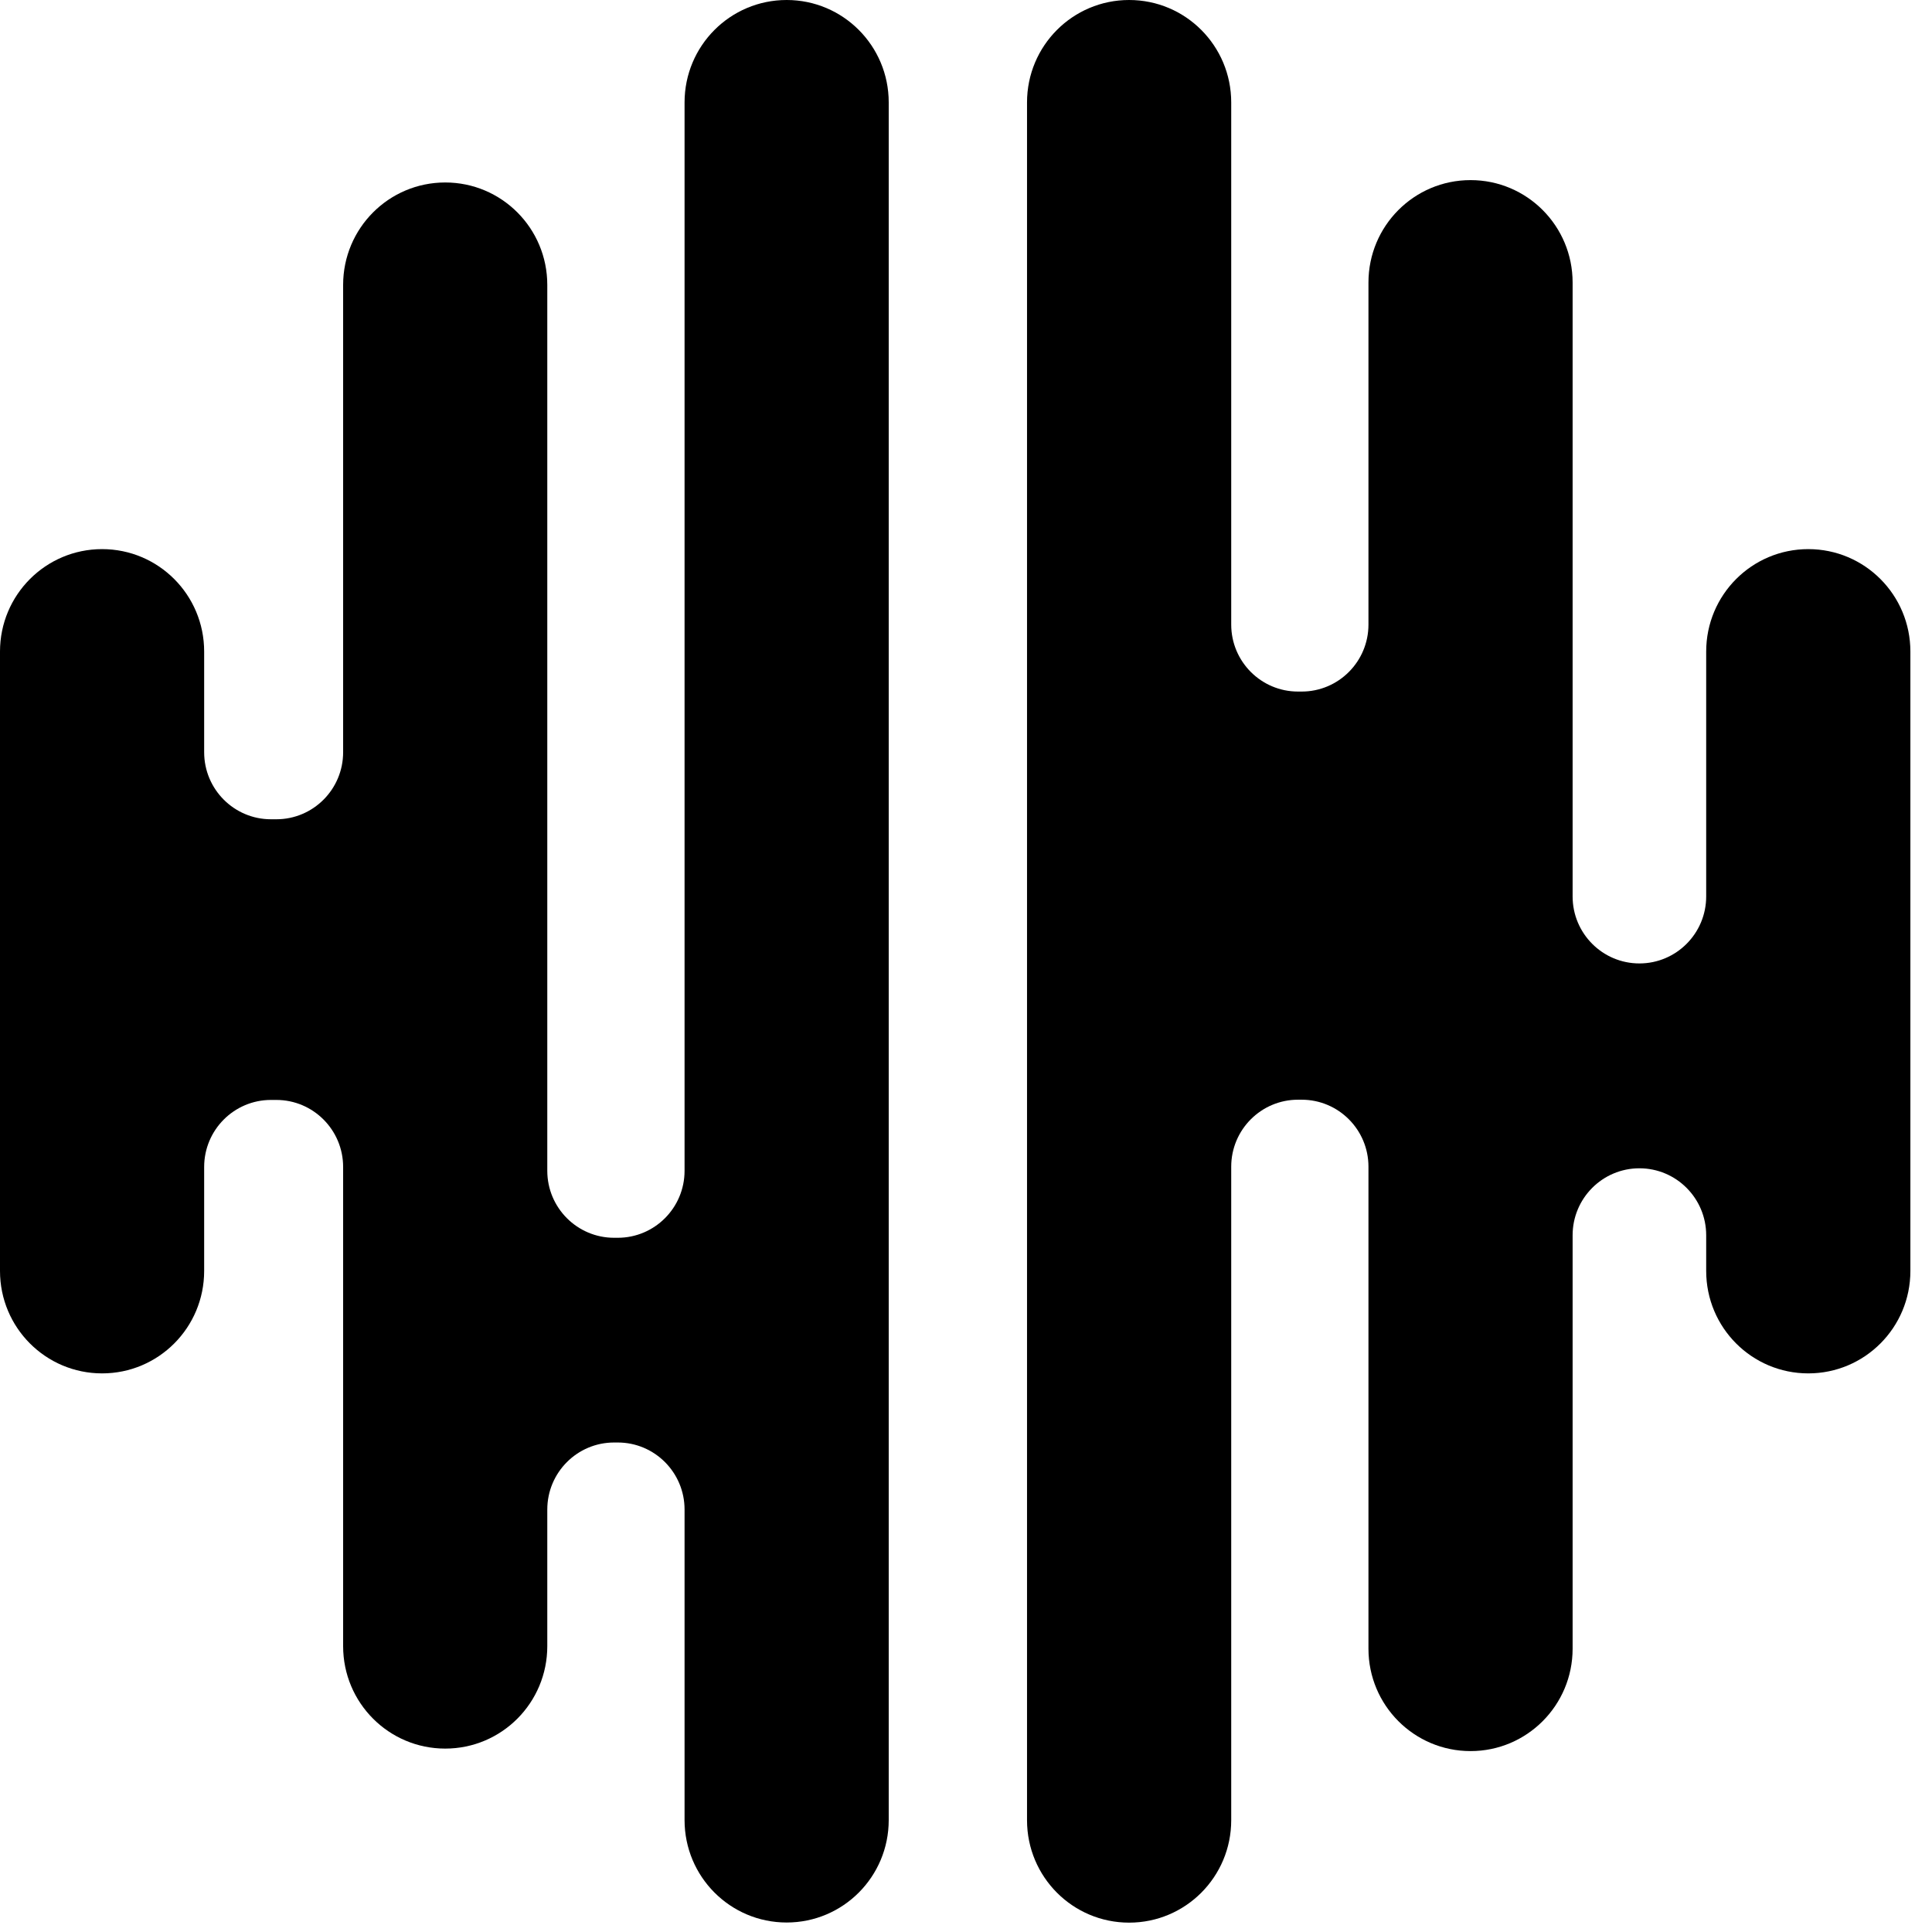
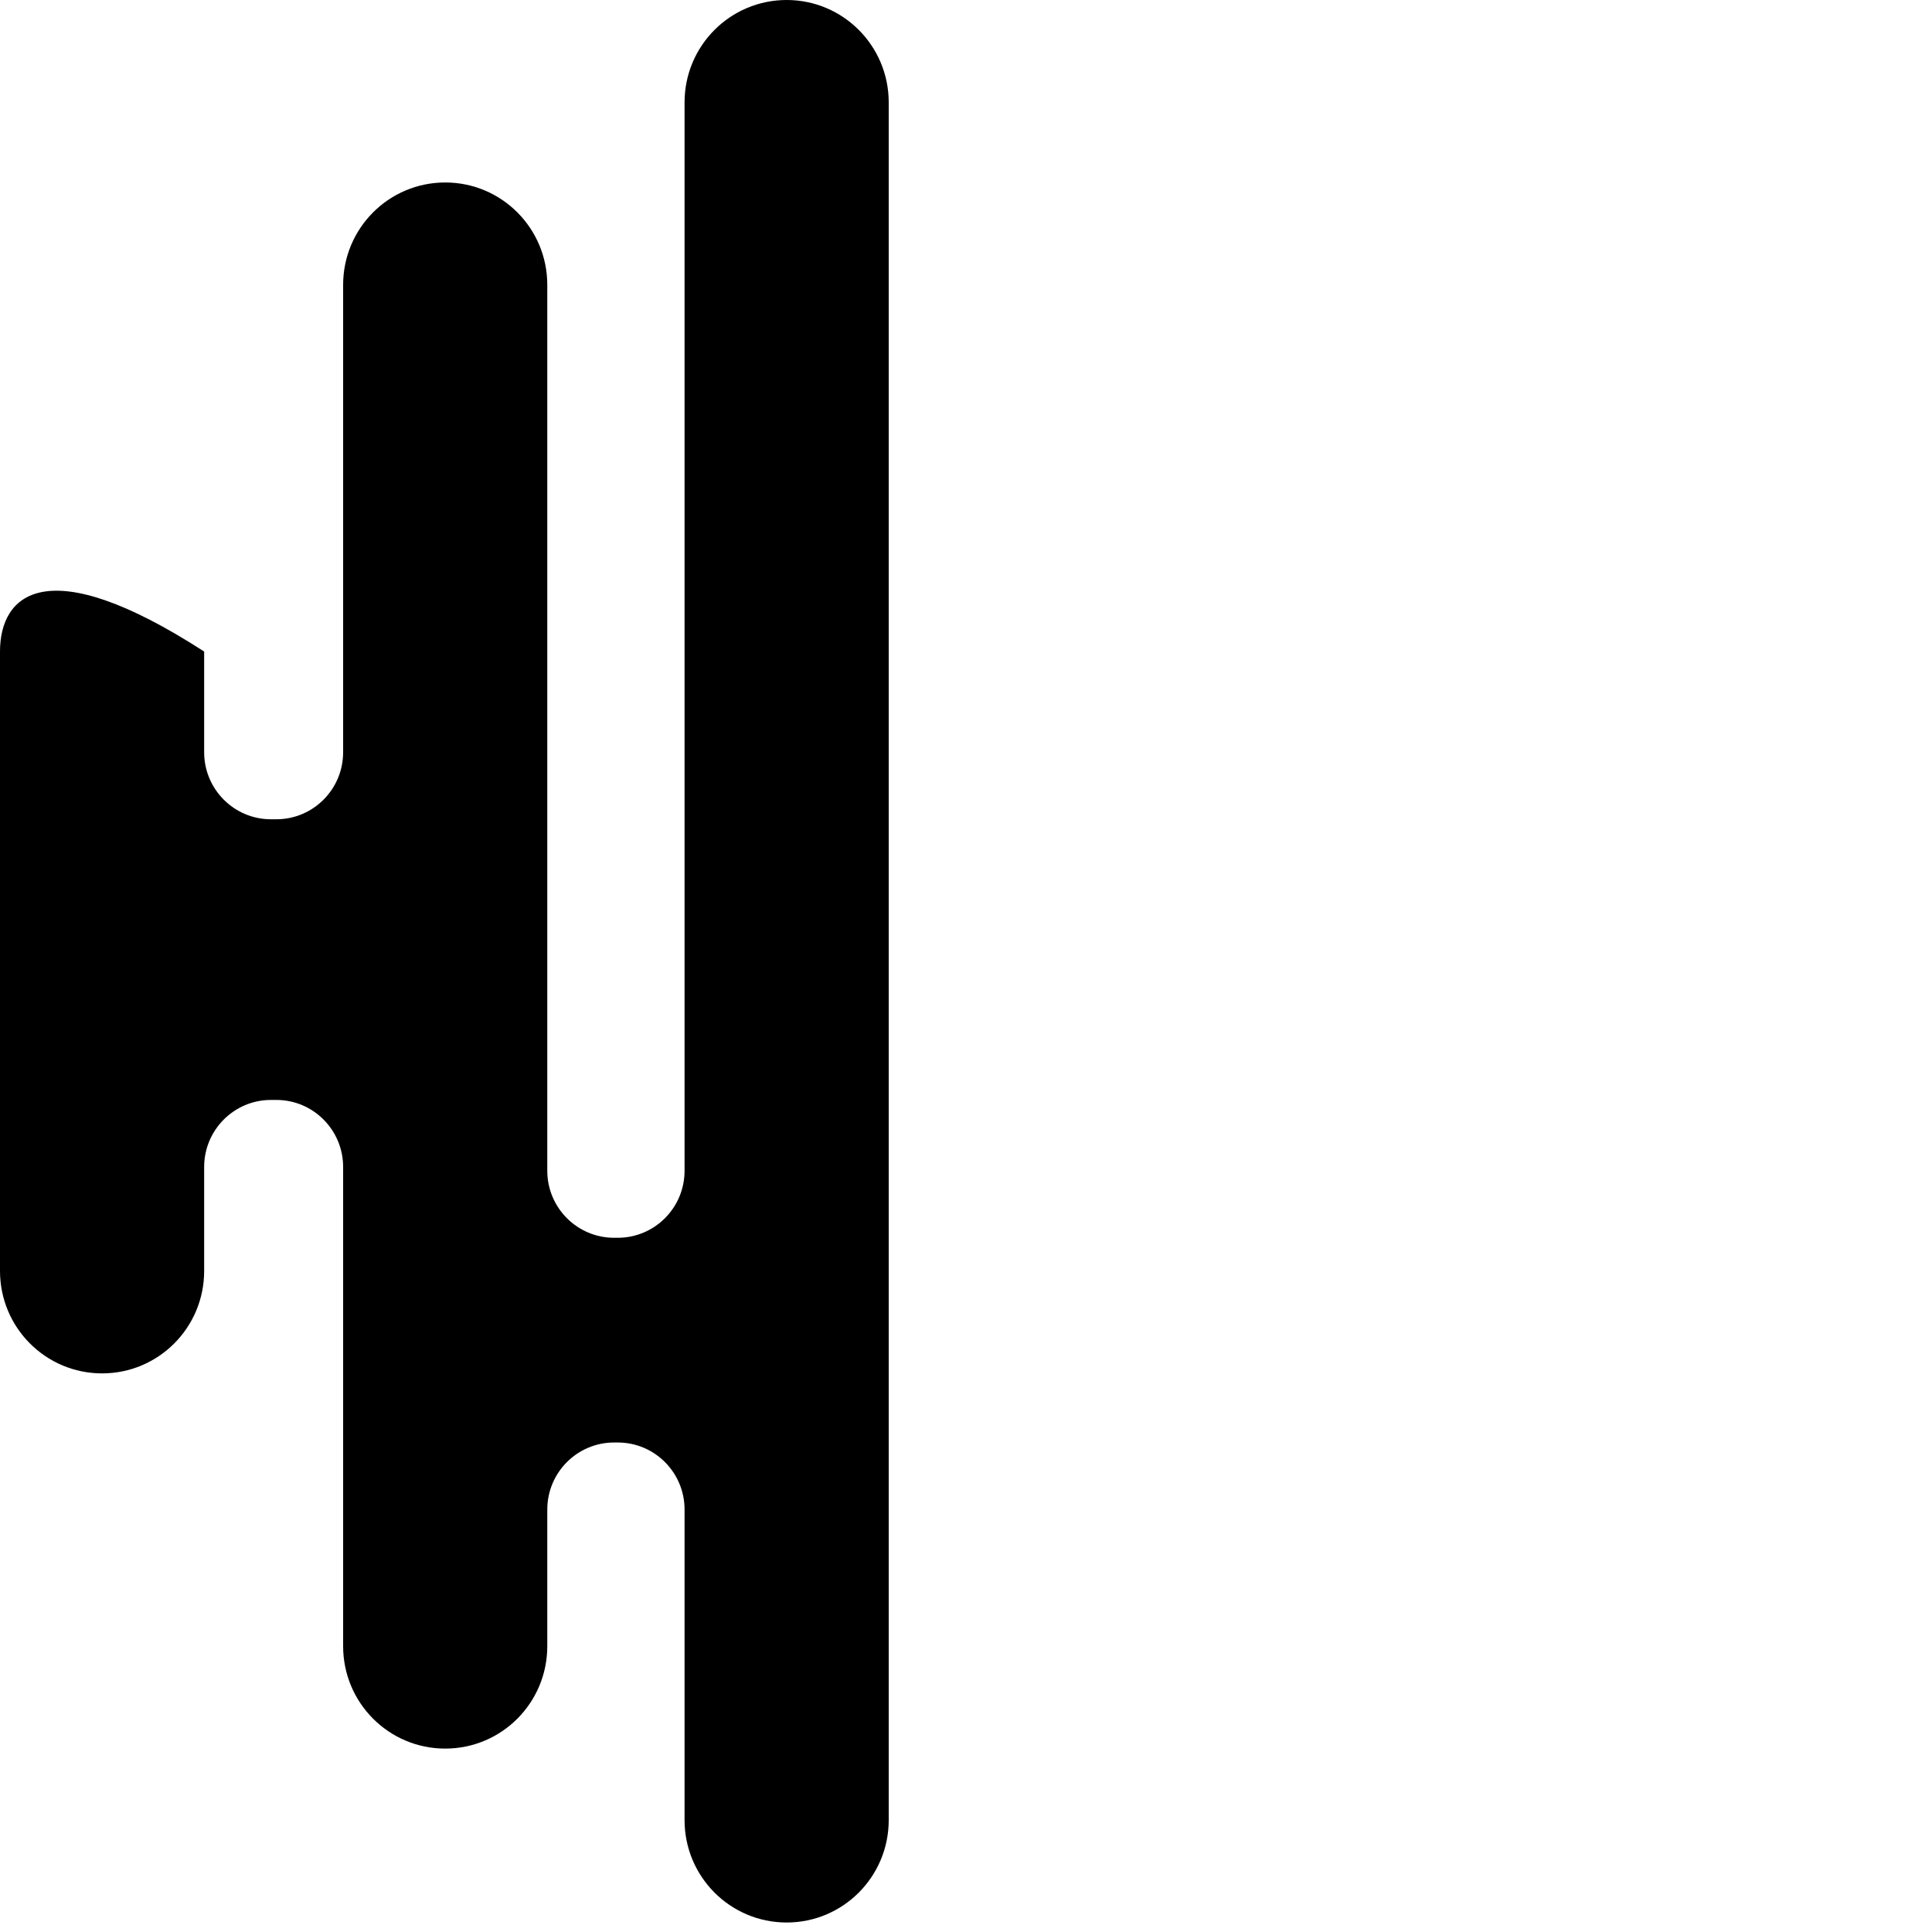
<svg xmlns="http://www.w3.org/2000/svg" width="58" height="58" viewBox="0 0 58 58" fill="none">
-   <path d="M18.546 37.159H18.436C17.329 37.159 16.43 36.258 16.43 35.148V8.553C16.43 6.853 15.06 5.478 13.366 5.478C11.672 5.478 10.301 6.853 10.301 8.553V22.583C10.301 23.694 9.403 24.595 8.296 24.595H8.134C7.028 24.595 6.129 23.694 6.129 22.583V19.56C6.129 17.86 4.759 16.485 3.065 16.485C1.371 16.485 0 17.86 0 19.56V38.155C0 39.855 1.371 41.23 3.065 41.23C4.759 41.23 6.129 39.855 6.129 38.155V35.033C6.129 33.922 7.028 33.021 8.134 33.021H8.296C9.403 33.021 10.301 33.922 10.301 35.033V49.419C10.301 51.119 11.672 52.494 13.366 52.494C15.06 52.494 16.43 51.119 16.43 49.419V45.317C16.43 44.206 17.329 43.305 18.436 43.305H18.546C19.653 43.305 20.551 44.206 20.551 45.317V54.64C20.551 56.34 21.922 57.715 23.616 57.715C25.309 57.715 26.68 56.34 26.68 54.64V3.075C26.68 1.375 25.309 0 23.616 0C21.922 0 20.551 1.375 20.551 3.075V35.148C20.551 36.258 19.653 37.159 18.546 37.159Z" fill="url(#paint0_linear_10900_3142)" style="" />
-   <path d="M51.221 19.564V26.911C51.221 28.022 50.323 28.923 49.216 28.923C48.109 28.923 47.211 28.022 47.211 26.911V8.482C47.211 6.782 45.84 5.407 44.147 5.407C42.453 5.407 41.082 6.782 41.082 8.482V18.75C41.082 19.86 40.184 20.761 39.077 20.761H38.967C37.86 20.761 36.962 19.86 36.962 18.75V3.075C36.962 1.375 35.591 0 33.897 0C32.203 0 30.832 1.375 30.832 3.075V54.644C30.832 56.344 32.203 57.719 33.897 57.719C35.591 57.719 36.962 56.344 36.962 54.644V35.025C36.962 33.915 37.86 33.014 38.967 33.014H39.077C40.184 33.014 41.082 33.915 41.082 35.025V49.495C41.082 51.194 42.453 52.569 44.147 52.569C45.84 52.569 47.211 51.194 47.211 49.495V37.084C47.211 35.974 48.109 35.073 49.216 35.073C50.323 35.073 51.221 35.974 51.221 37.084V38.155C51.221 39.855 52.592 41.23 54.286 41.23C55.98 41.23 57.351 39.855 57.351 38.155V19.56C57.351 17.86 55.98 16.485 54.286 16.485C52.592 16.485 51.221 17.86 51.221 19.56V19.564Z" fill="url(#paint1_linear_10900_3142)" style="" />
+   <path d="M18.546 37.159H18.436C17.329 37.159 16.43 36.258 16.43 35.148V8.553C16.43 6.853 15.06 5.478 13.366 5.478C11.672 5.478 10.301 6.853 10.301 8.553V22.583C10.301 23.694 9.403 24.595 8.296 24.595H8.134C7.028 24.595 6.129 23.694 6.129 22.583V19.56C1.371 16.485 0 17.86 0 19.56V38.155C0 39.855 1.371 41.23 3.065 41.23C4.759 41.23 6.129 39.855 6.129 38.155V35.033C6.129 33.922 7.028 33.021 8.134 33.021H8.296C9.403 33.021 10.301 33.922 10.301 35.033V49.419C10.301 51.119 11.672 52.494 13.366 52.494C15.06 52.494 16.43 51.119 16.43 49.419V45.317C16.43 44.206 17.329 43.305 18.436 43.305H18.546C19.653 43.305 20.551 44.206 20.551 45.317V54.64C20.551 56.34 21.922 57.715 23.616 57.715C25.309 57.715 26.68 56.34 26.68 54.64V3.075C26.68 1.375 25.309 0 23.616 0C21.922 0 20.551 1.375 20.551 3.075V35.148C20.551 36.258 19.653 37.159 18.546 37.159Z" fill="url(#paint0_linear_10900_3142)" style="" />
  <defs>
    <linearGradient id="paint0_linear_10900_3142" x1="4.747" y1="56.623" x2="4.747" y2="-2.445" gradientUnits="userSpaceOnUse">
      <stop stop-color="#2A3FFF" style="stop-color:#2A3FFF;stop-color:color(display-p3 0.163 0.246 1);stop-opacity:1;" />
      <stop offset="0.22" stop-color="#5970FF" style="stop-color:#5970FF;stop-color:color(display-p3 0.351 0.437 1);stop-opacity:1;" />
      <stop offset="0.69" stop-color="#00EDD1" style="stop-color:#00EDD1;stop-color:color(display-p3 0 0.931 0.819);stop-opacity:1;" />
    </linearGradient>
    <linearGradient id="paint1_linear_10900_3142" x1="35.551" y1="56.627" x2="35.551" y2="-2.445" gradientUnits="userSpaceOnUse">
      <stop stop-color="#2A3FFF" style="stop-color:#2A3FFF;stop-color:color(display-p3 0.163 0.246 1);stop-opacity:1;" />
      <stop offset="0.22" stop-color="#5970FF" style="stop-color:#5970FF;stop-color:color(display-p3 0.351 0.437 1);stop-opacity:1;" />
      <stop offset="0.69" stop-color="#00EDD1" style="stop-color:#00EDD1;stop-color:color(display-p3 0 0.931 0.819);stop-opacity:1;" />
    </linearGradient>
  </defs>
</svg>